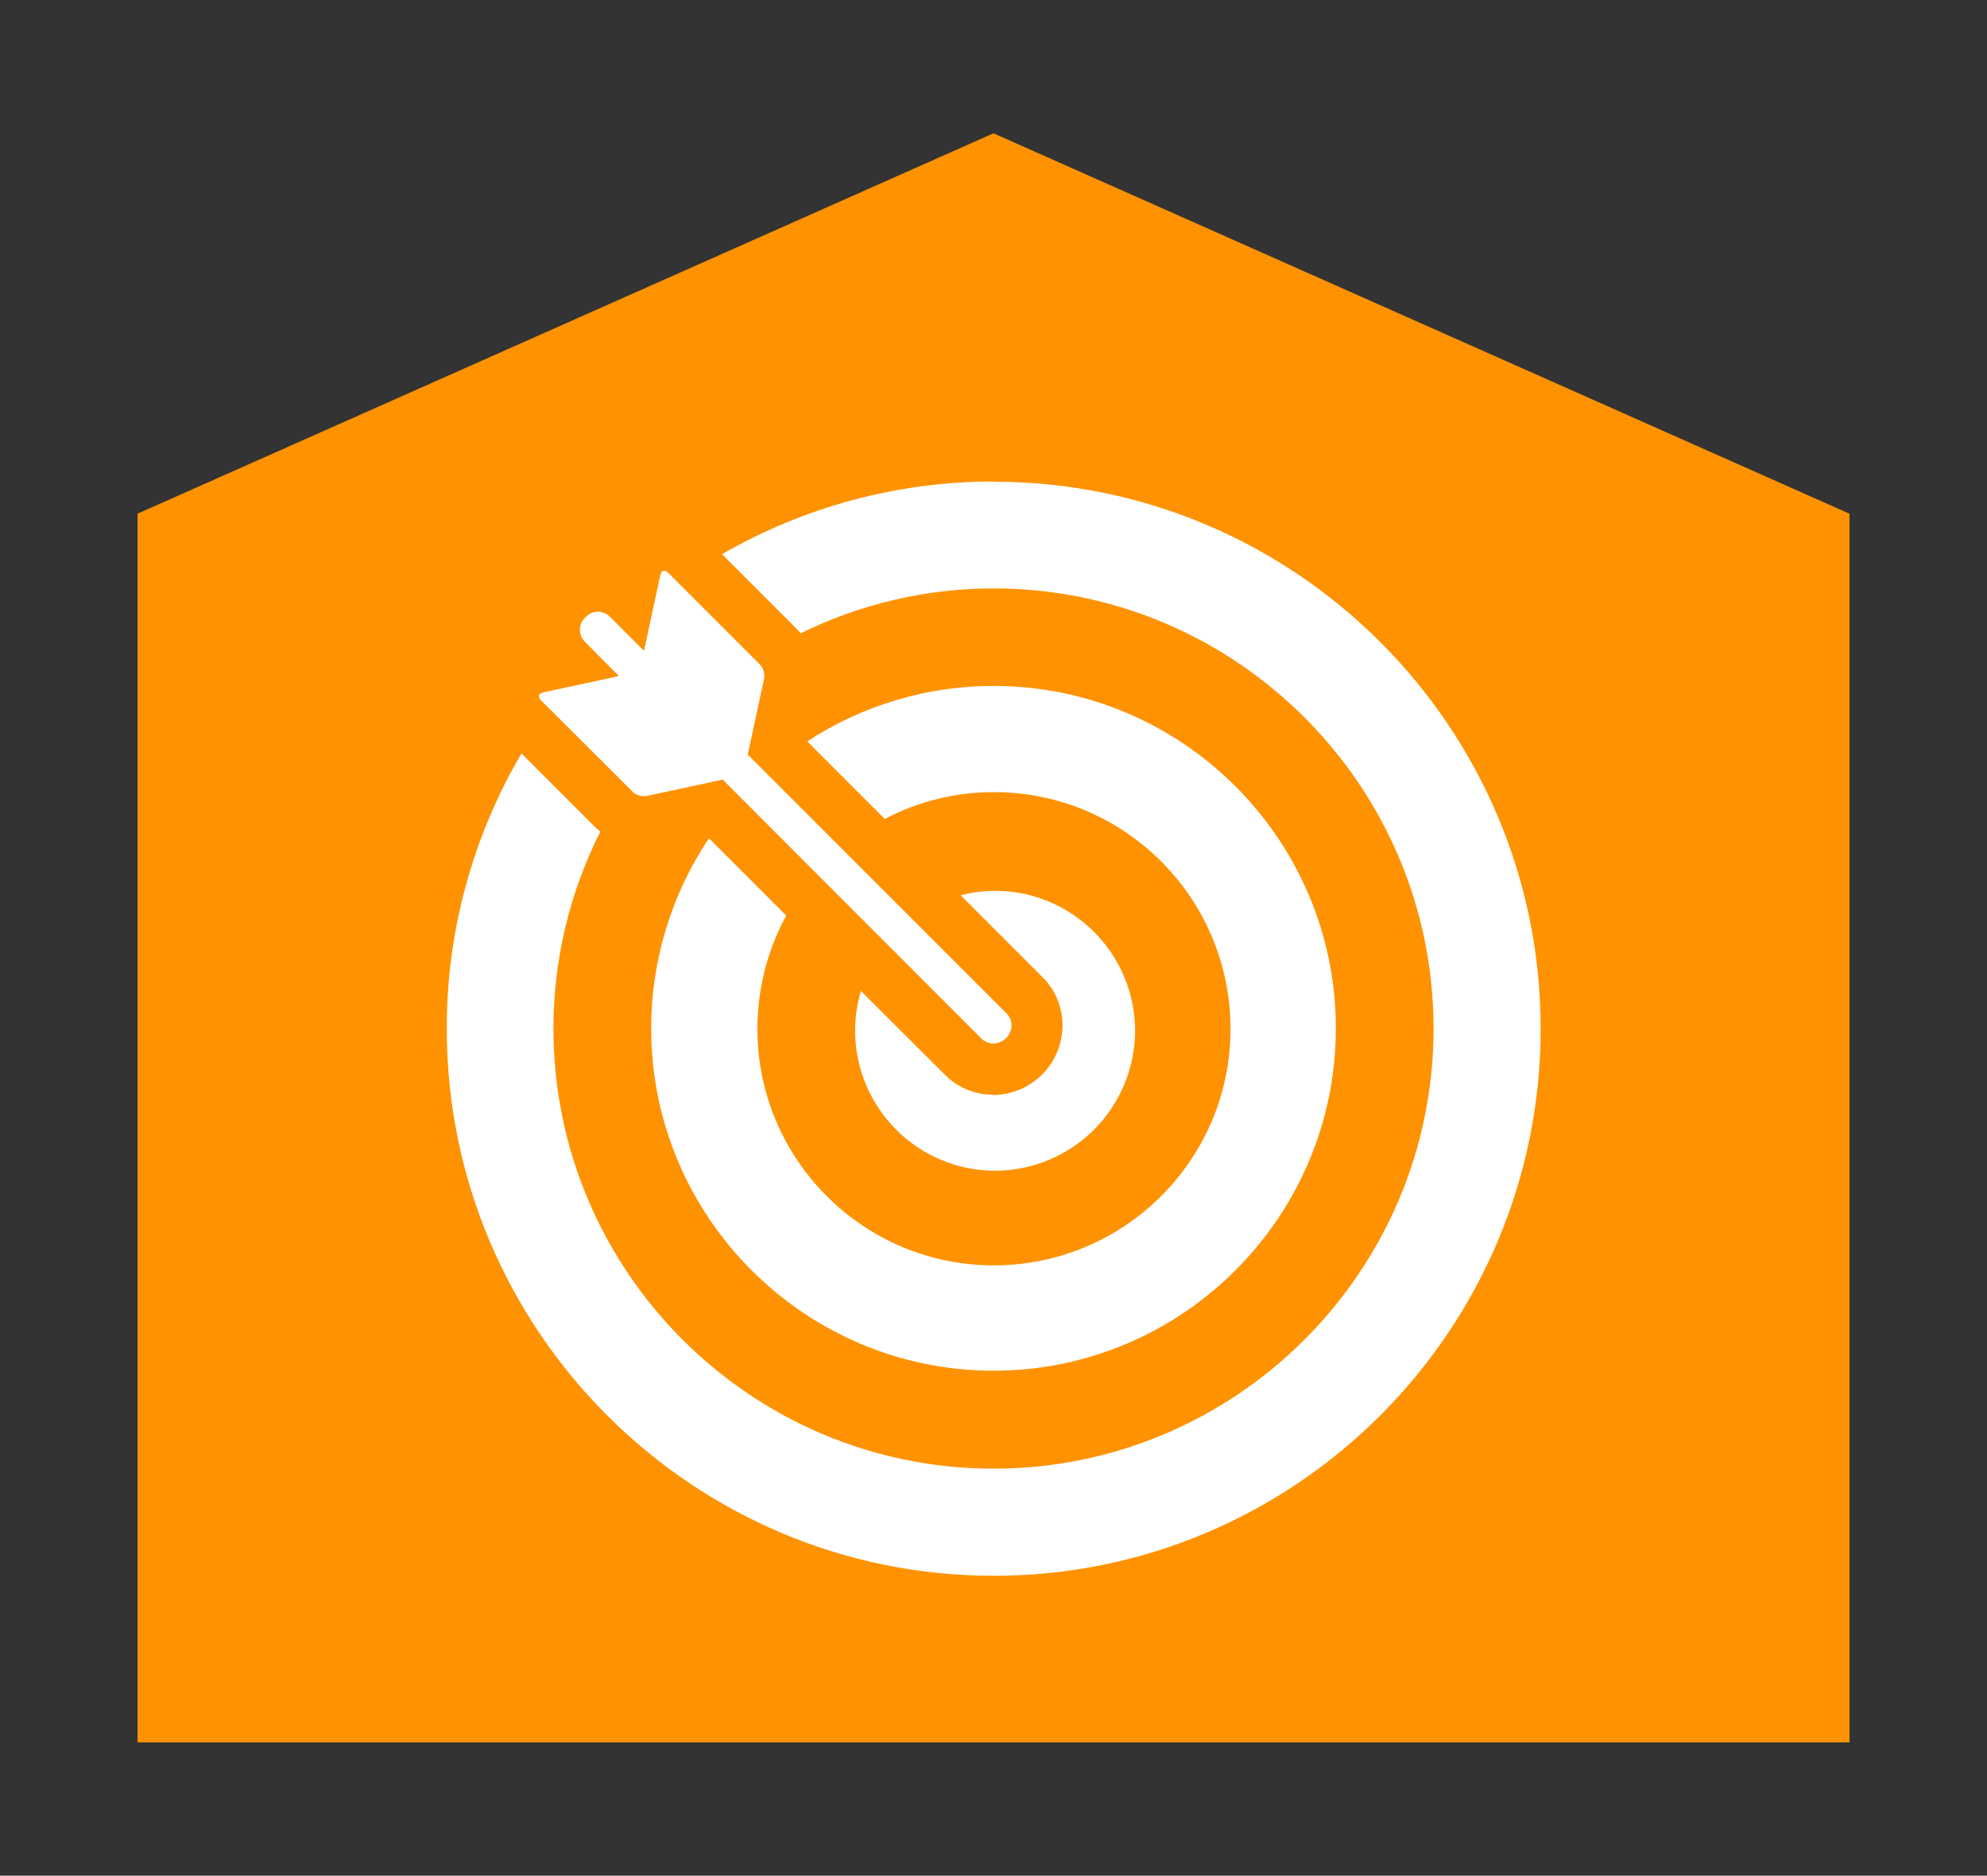
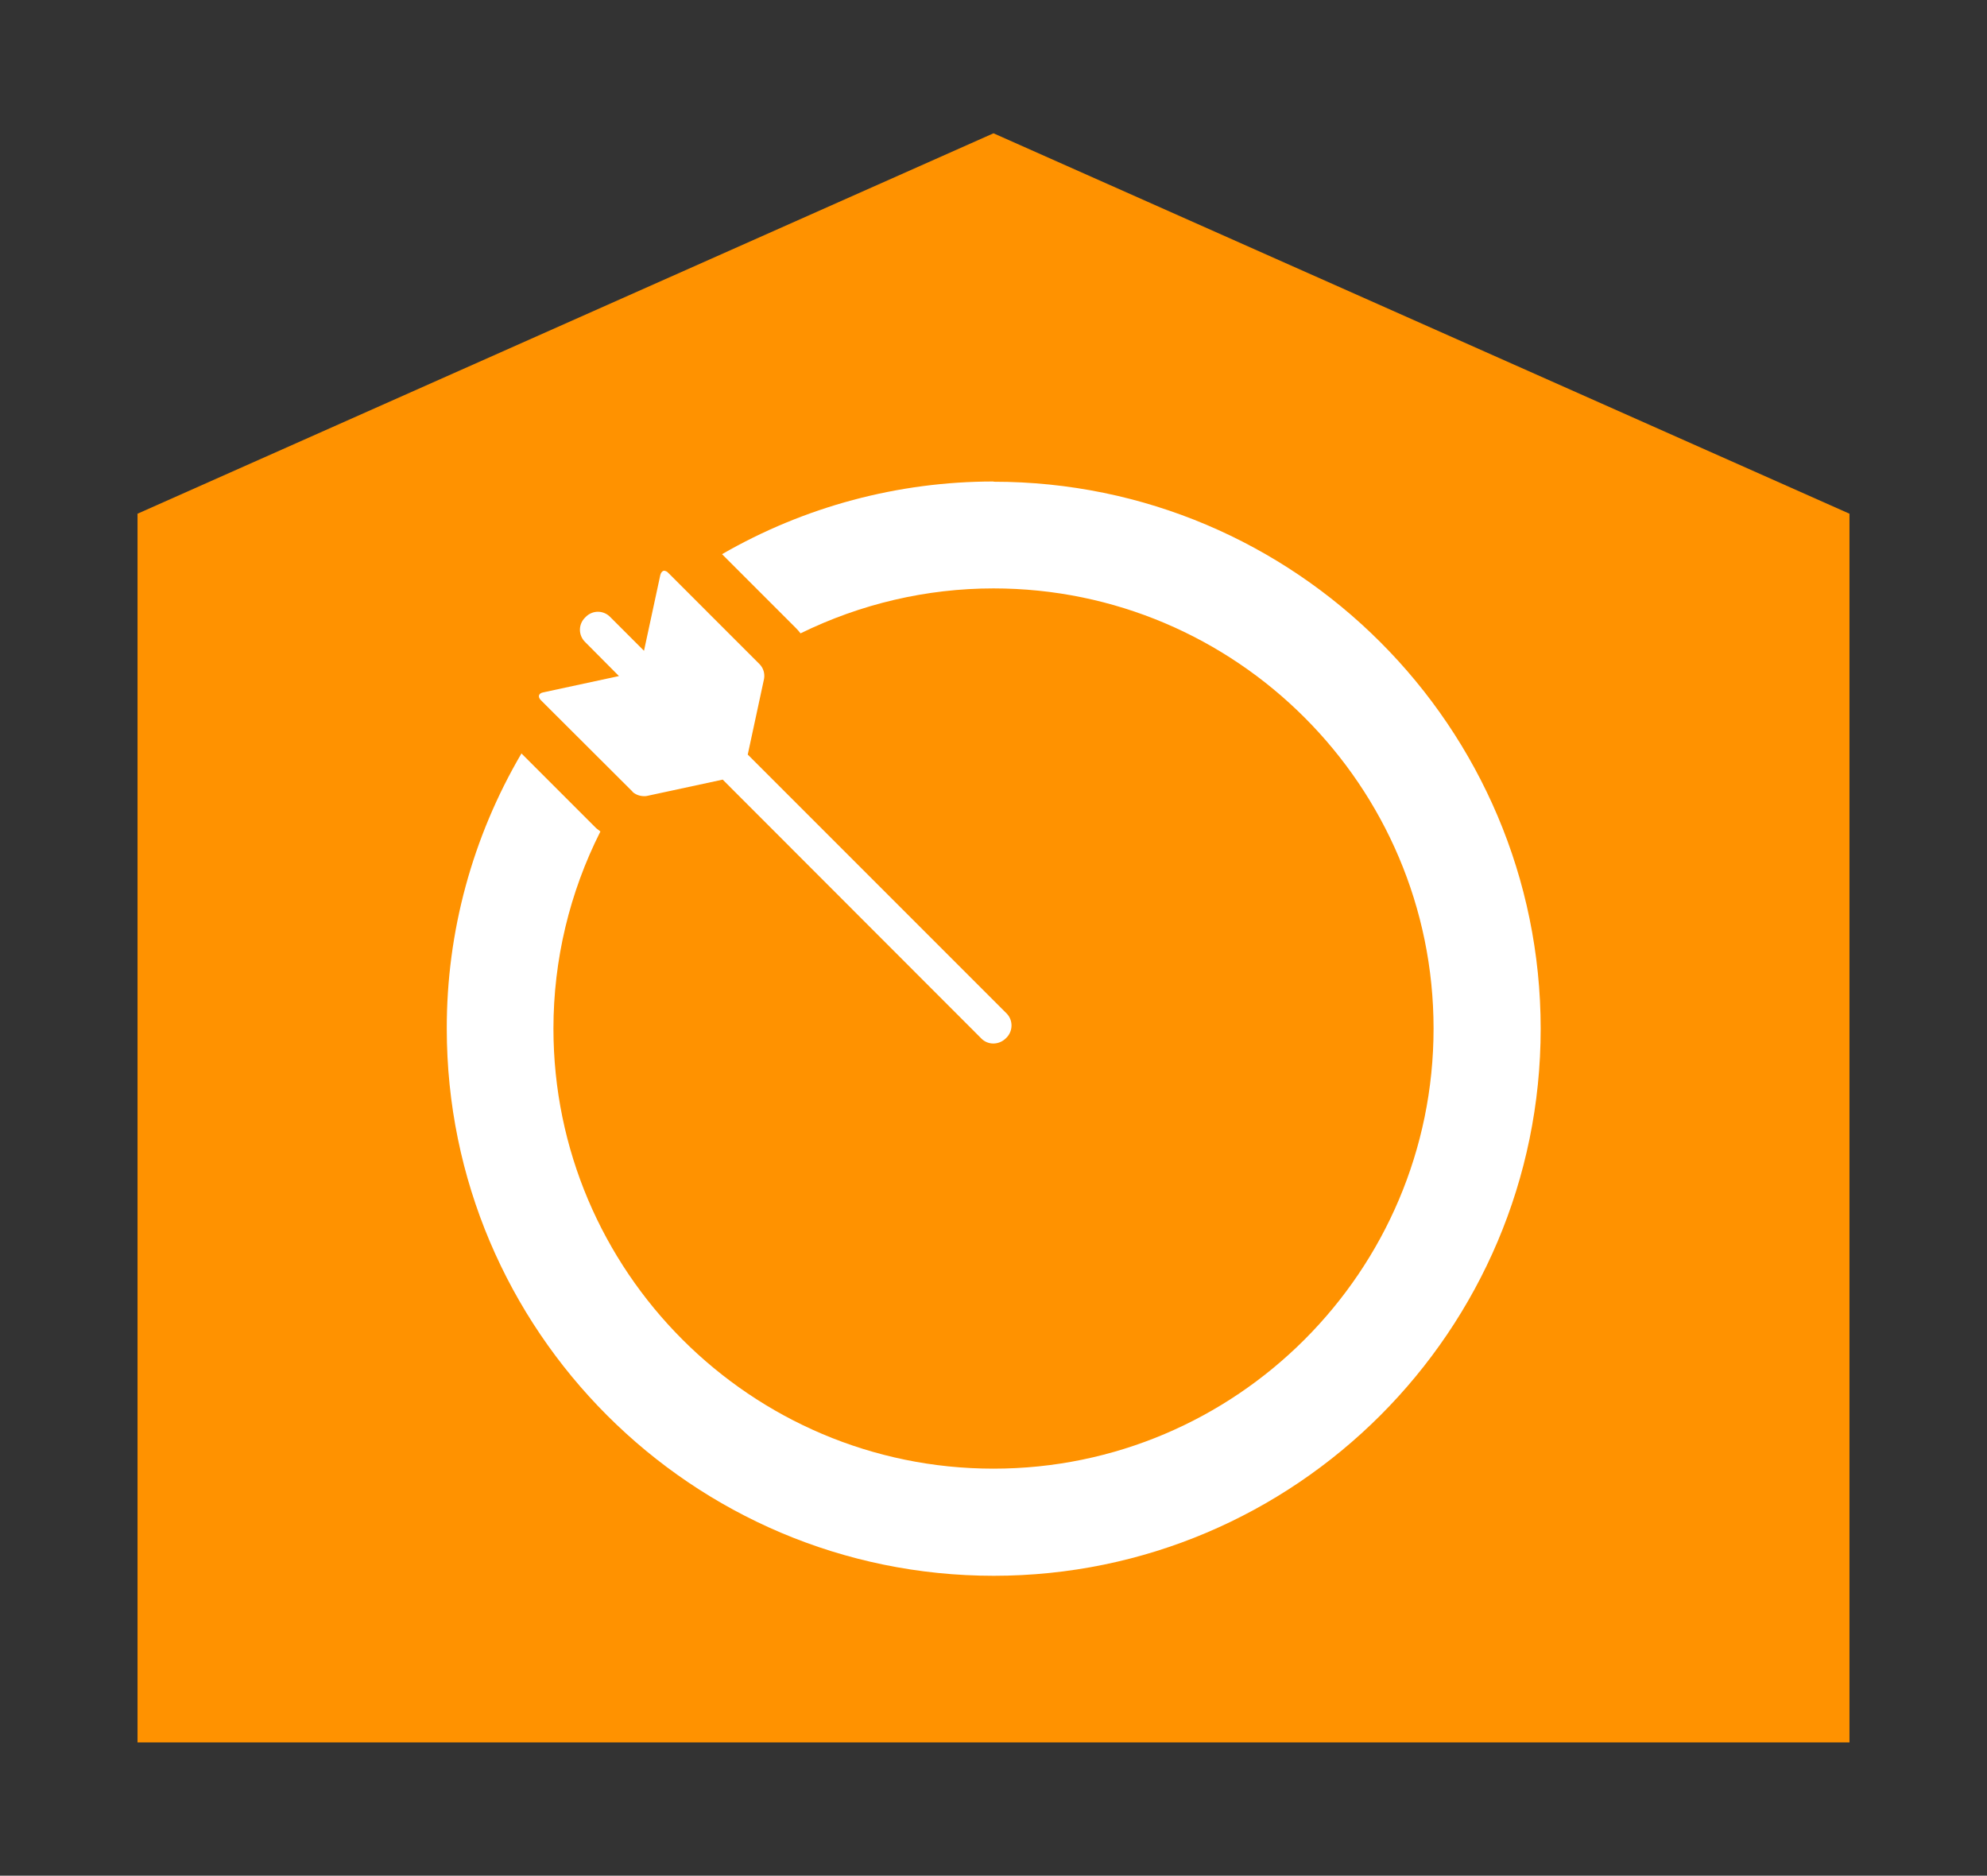
<svg xmlns="http://www.w3.org/2000/svg" id="Layer_1" data-name="Layer 1" viewBox="0 0 88.86 83.87">
  <rect x="0" y="0" width="88.86" height="83.87" fill="#333333" stroke="none" />
  <defs>
    <style> .cls-1 { fill: #ff9200; } .cls-1, .cls-2 { stroke-width: 0px; } .cls-2 { fill: #fff; } </style>
  </defs>
  <polygon class="cls-1" points="82.71 22.97 82.71 77.91 6.15 77.91 6.15 22.97 44.43 5.96 82.71 22.97" />
  <g>
-     <path class="cls-2" d="m44.41,48.95c-.81,0-1.58-.32-2.15-.89l-3.76-3.75c-.98,3.31.91,6.79,4.22,7.78,3.31.98,6.79-.91,7.78-4.22s-.91-6.79-4.22-7.78c-1.08-.32-2.23-.34-3.32-.06l3.67,3.67c1.19,1.19,1.18,3.14-.03,4.35-.58.58-1.37.91-2.19.91Z" />
-     <path class="cls-2" d="m31.7,37.49c-1.68,2.51-2.58,5.47-2.58,8.49,0,8.44,6.87,15.31,15.31,15.31s15.31-6.87,15.31-15.31-6.87-15.31-15.31-15.31c-2.96,0-5.85.86-8.33,2.48l3.47,3.47c1.5-.79,3.16-1.2,4.85-1.2,5.84-.02,10.59,4.71,10.61,10.55.02,5.84-4.71,10.59-10.55,10.61-5.84.02-10.59-4.71-10.61-10.55,0-1.78.44-3.53,1.29-5.09l-3.46-3.46Z" />
    <path class="cls-2" d="m44.43,21.53c-4.26,0-8.45,1.12-12.14,3.25l3.31,3.31c.07.07.14.15.2.23,2.69-1.32,5.64-2.01,8.63-2.01,10.85,0,19.68,8.83,19.68,19.68s-8.83,19.68-19.68,19.68-19.68-8.83-19.68-19.68c0-3.06.72-6.08,2.1-8.81-.06-.05-.13-.1-.19-.15l-3.34-3.34c-2.19,3.73-3.35,7.98-3.34,12.31,0,13.49,10.97,24.46,24.46,24.46s24.46-10.97,24.46-24.46-10.97-24.46-24.46-24.46Z" />
    <path class="cls-2" d="m28.28,35.4c.14.13.33.2.53.2.04,0,.08,0,.12-.01l3.39-.73,11.57,11.58c.14.14.33.22.53.22.22,0,.42-.09.57-.24.31-.29.33-.78.04-1.09,0,0,0,0-.01-.01l-11.58-11.58.73-3.39c.04-.23-.03-.47-.19-.64l-4.1-4.1c-.04-.05-.11-.08-.17-.09-.08,0-.15.07-.18.19l-.73,3.39-1.52-1.52c-.3-.3-.78-.3-1.08,0h0s-.02.02-.02.02l-.02.02c-.3.3-.3.78,0,1.08l1.52,1.53-3.39.73c-.21.04-.25.2-.1.35l4.11,4.1Z" />
  </g>
</svg>